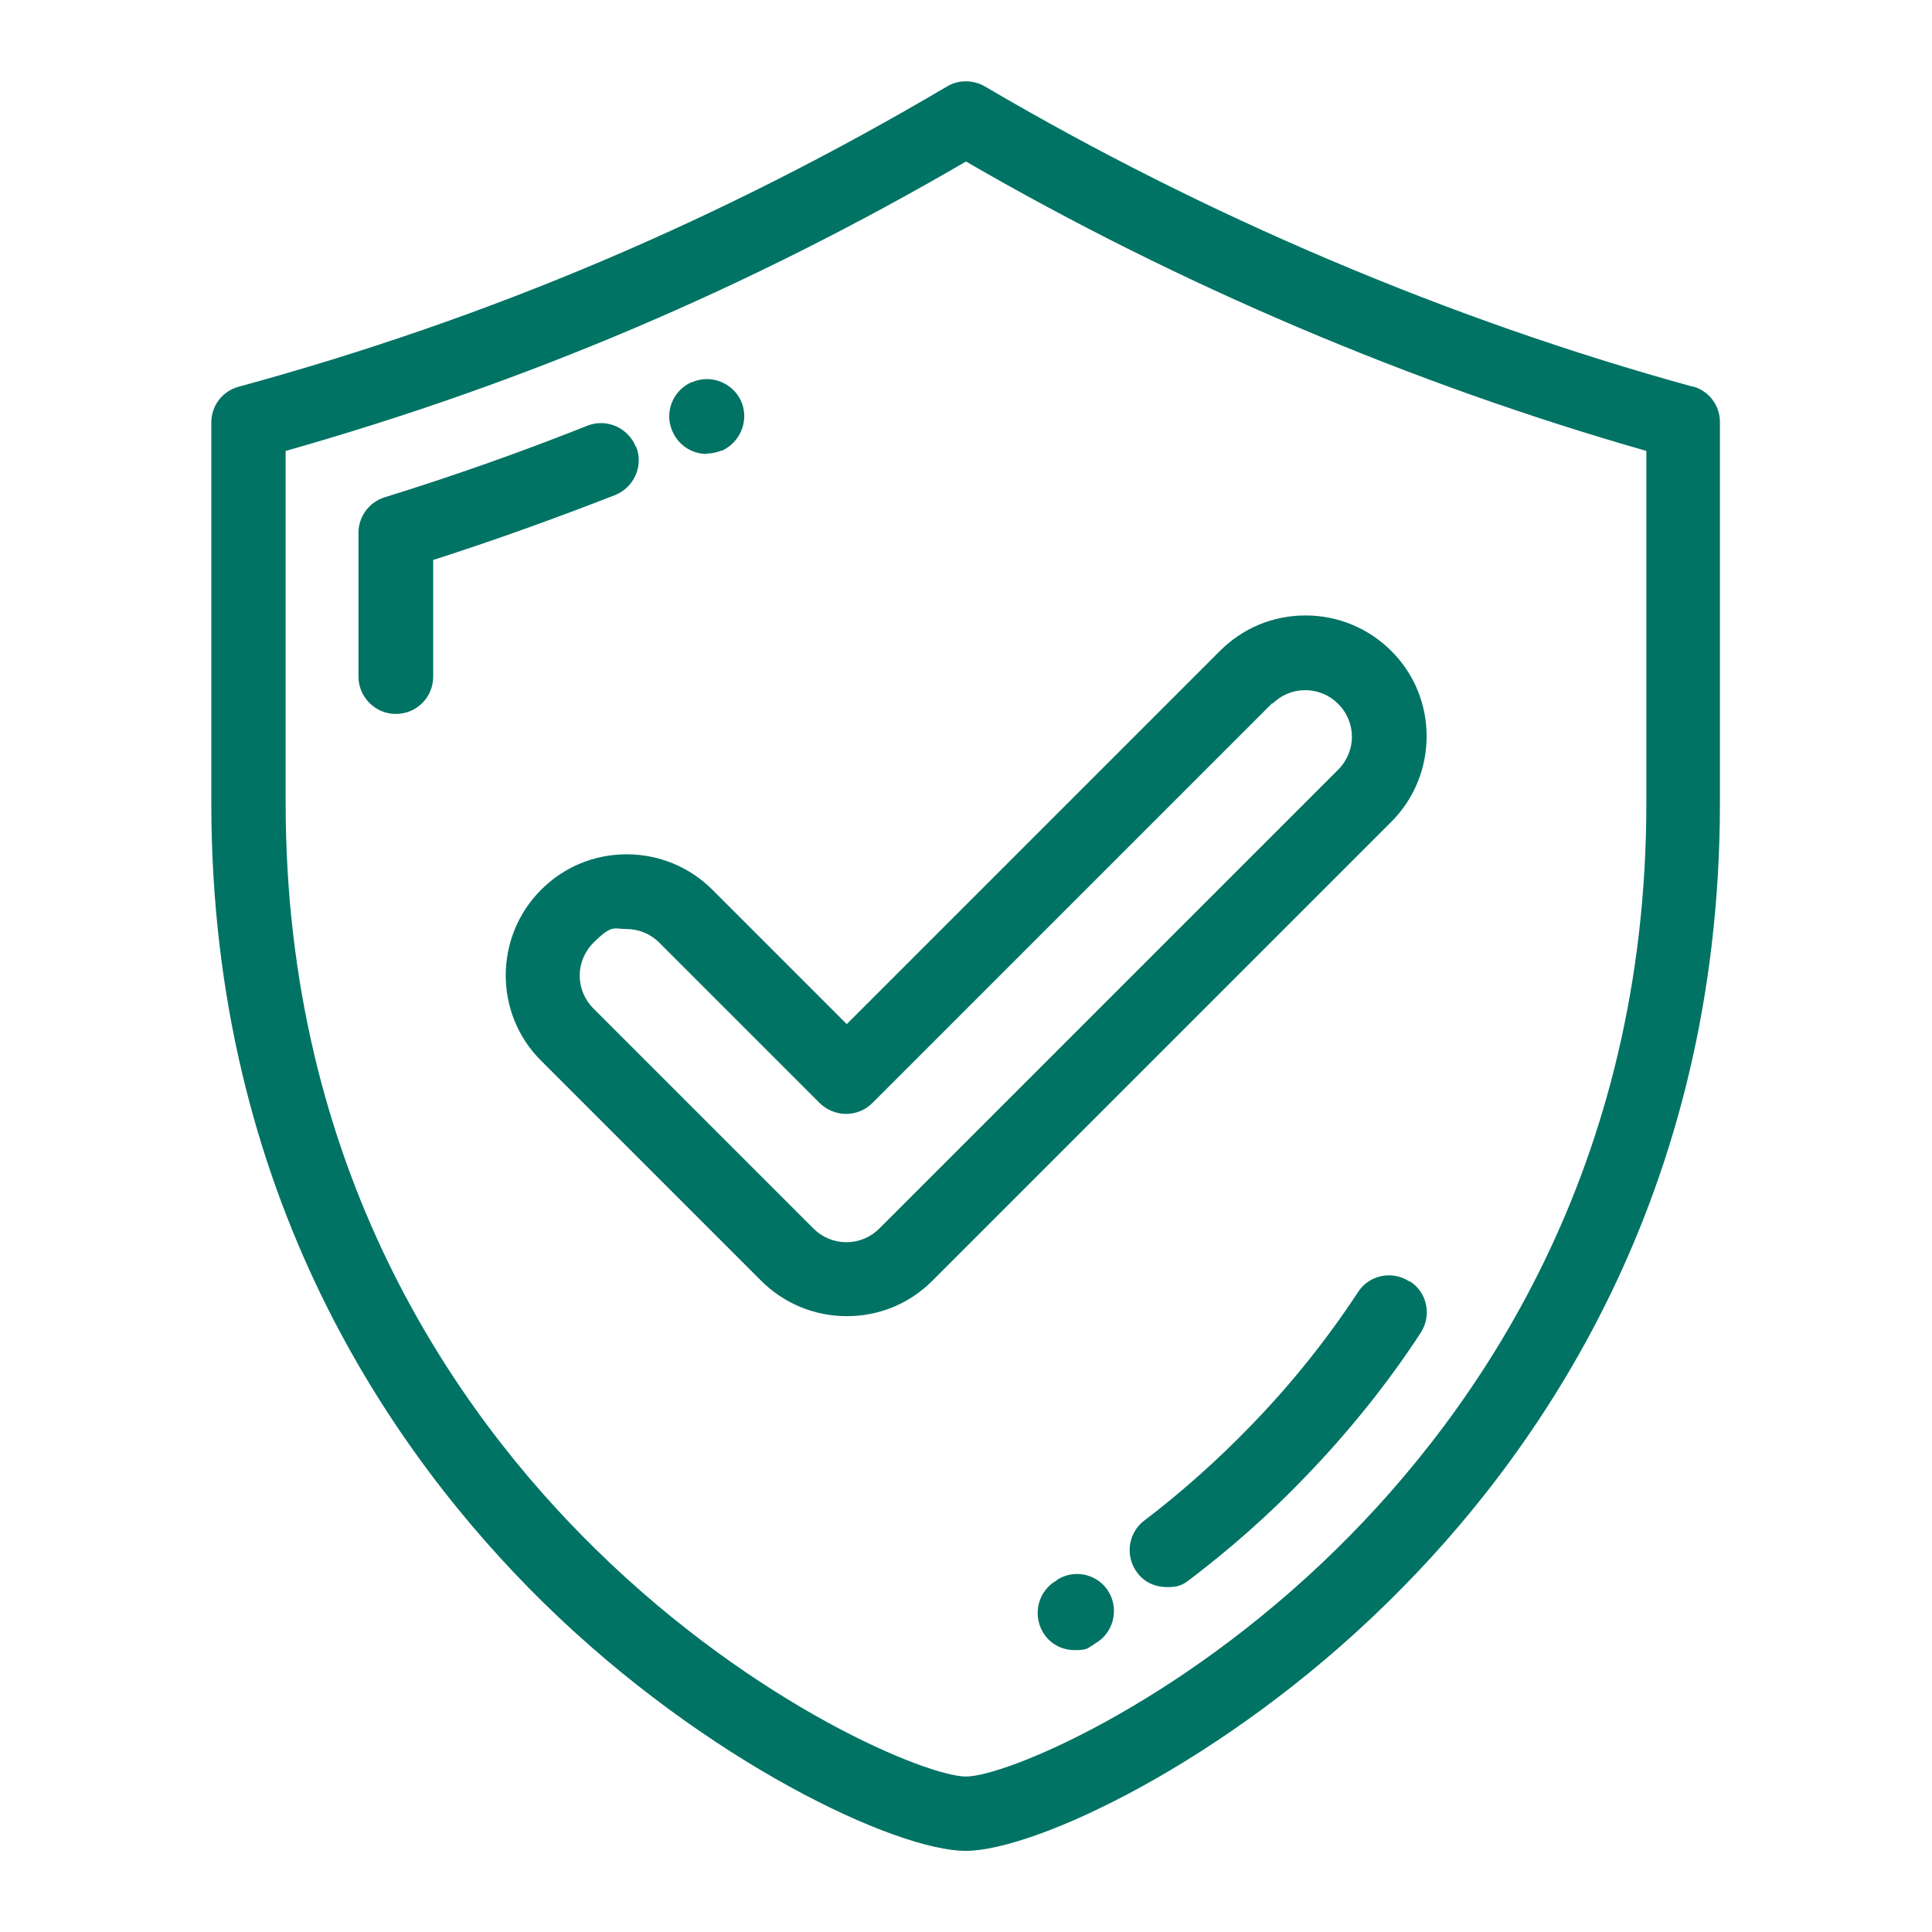
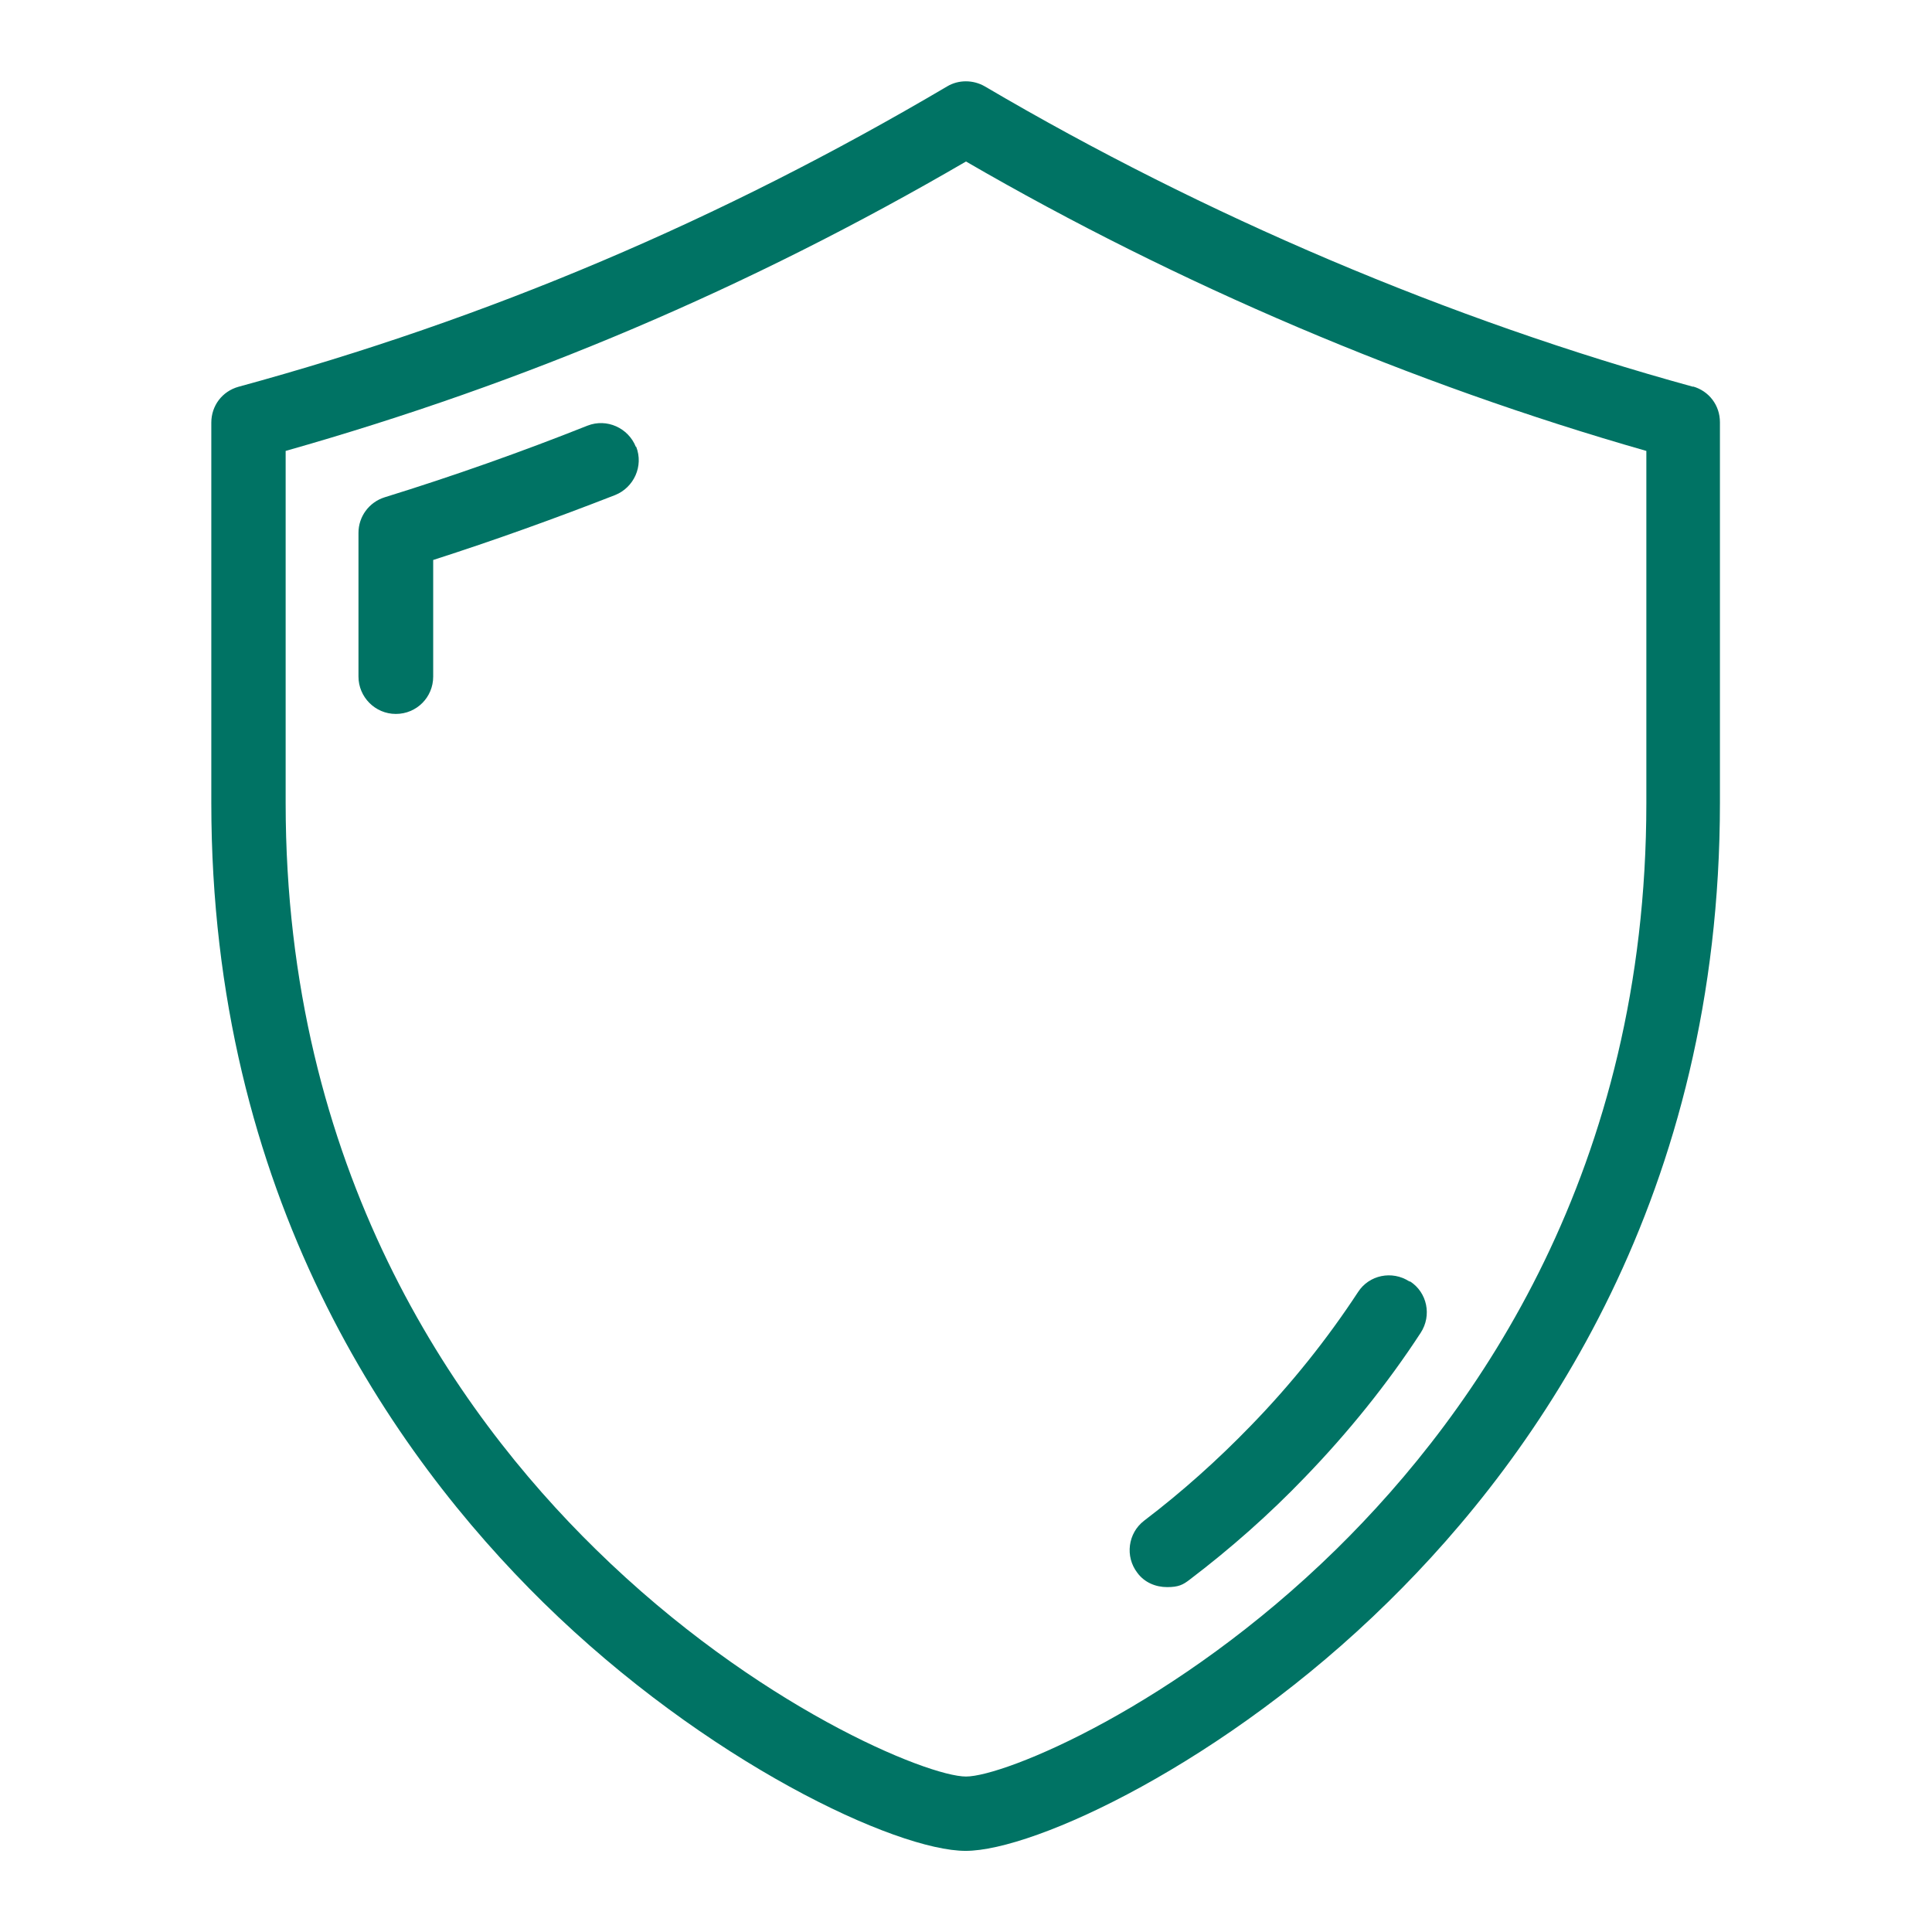
<svg xmlns="http://www.w3.org/2000/svg" id="Layer_1" version="1.1" viewBox="0 0 512 512">
  <defs>
    <style>
      .st0 {
        fill: #007364;
      }
    </style>
  </defs>
  <path class="st0" d="M448.7,102.5c-64.5-17.7-129.4-45.3-187.7-79.6-3.1-1.8-7-1.8-10,0-60,35.4-121.4,61.5-187.8,79.6-4.3,1.2-7.2,5-7.2,9.5v100.8c0,103.8,47.9,172.5,88,211.9,43.2,42.4,93.6,65.8,111.9,65.8s68.7-23.4,111.9-65.9c40.2-39.4,88-108.1,88-211.9v-100.8c0-4.5-2.9-8.3-7.2-9.5h.1ZM436.3,212.8c0,96.9-44.7,161-82.2,197.8-42.5,41.7-88,60.2-98.1,60.2s-55.6-18.5-98.1-60.2c-37.5-36.7-82.2-100.9-82.2-197.8v-93.3c63.5-18,122.6-43.1,180.3-76.7,56.2,32.6,118.3,59,180.3,76.7v93.3h0Z" />
  <path class="st0" d="M168.5,118.4c-2-5-7.7-7.6-12.8-5.6-17.6,7-35.7,13.4-53.8,19-4.1,1.3-6.9,5.1-6.9,9.4v38.1c0,5.4,4.4,9.9,9.9,9.9s9.9-4.4,9.9-9.9v-30.9c16.2-5.2,32.3-11,48.2-17.2,5-2,7.6-7.7,5.6-12.8h-.1Z" />
-   <path class="st0" d="M187.3,120.2c1.3,0,2.7-.3,3.9-.8h.2c4.9-2.3,7.2-8.1,5-13.1-2.2-4.9-8.1-7.2-13-5h-.2c-5,2.3-7.2,8.1-5,13,1.6,3.7,5.2,6,9.1,6h0Z" />
  <path class="st0" d="M373.5,339.6c-4.6-3-10.7-1.7-13.6,2.8-8.2,12.5-17.7,24.4-28.4,35.4-8.8,9.1-18.3,17.6-28.3,25.2-4.3,3.3-5.1,9.5-1.8,13.8,1.9,2.6,4.9,3.8,7.9,3.8s4.2-.6,6-2c10.8-8.2,21.1-17.3,30.5-27.1,11.5-11.9,21.9-24.8,30.7-38.3,3-4.6,1.7-10.7-2.8-13.6h-.2Z" />
-   <path class="st0" d="M280.4,418.5l-.5.4c-4.7,2.7-6.3,8.8-3.6,13.5,1.8,3.2,5.1,4.9,8.5,4.9s3.4-.5,4.9-1.4l.6-.4c4.7-2.7,6.3-8.8,3.6-13.5s-8.8-6.3-13.5-3.5h0Z" />
-   <path class="st0" d="M188.8,235.8c-6-6-14.1-9.4-22.7-9.4s-16.6,3.3-22.7,9.4c-12.5,12.5-12.5,32.9,0,45.3l58.3,58.3c6,6,14.1,9.4,22.7,9.4s16.6-3.3,22.7-9.4l121.6-121.6c12.5-12.5,12.5-32.9,0-45.3-6-6-14.1-9.4-22.7-9.4s-16.6,3.3-22.7,9.4l-98.9,98.9-35.5-35.5h0ZM337.2,186.5c2.3-2.3,5.4-3.6,8.7-3.6s6.4,1.3,8.7,3.6c4.9,4.9,4.9,12.6,0,17.5l-121.6,121.6c-2.3,2.3-5.4,3.6-8.7,3.6s-6.4-1.3-8.7-3.6l-58.3-58.3c-4.9-4.9-4.9-12.6,0-17.5s5.4-3.6,8.7-3.6,6.4,1.3,8.7,3.6l42.5,42.5c1.8,1.8,4.4,2.9,7,2.9s5.1-1,7-2.9l105.9-105.9h.2-.1Z" />
</svg>